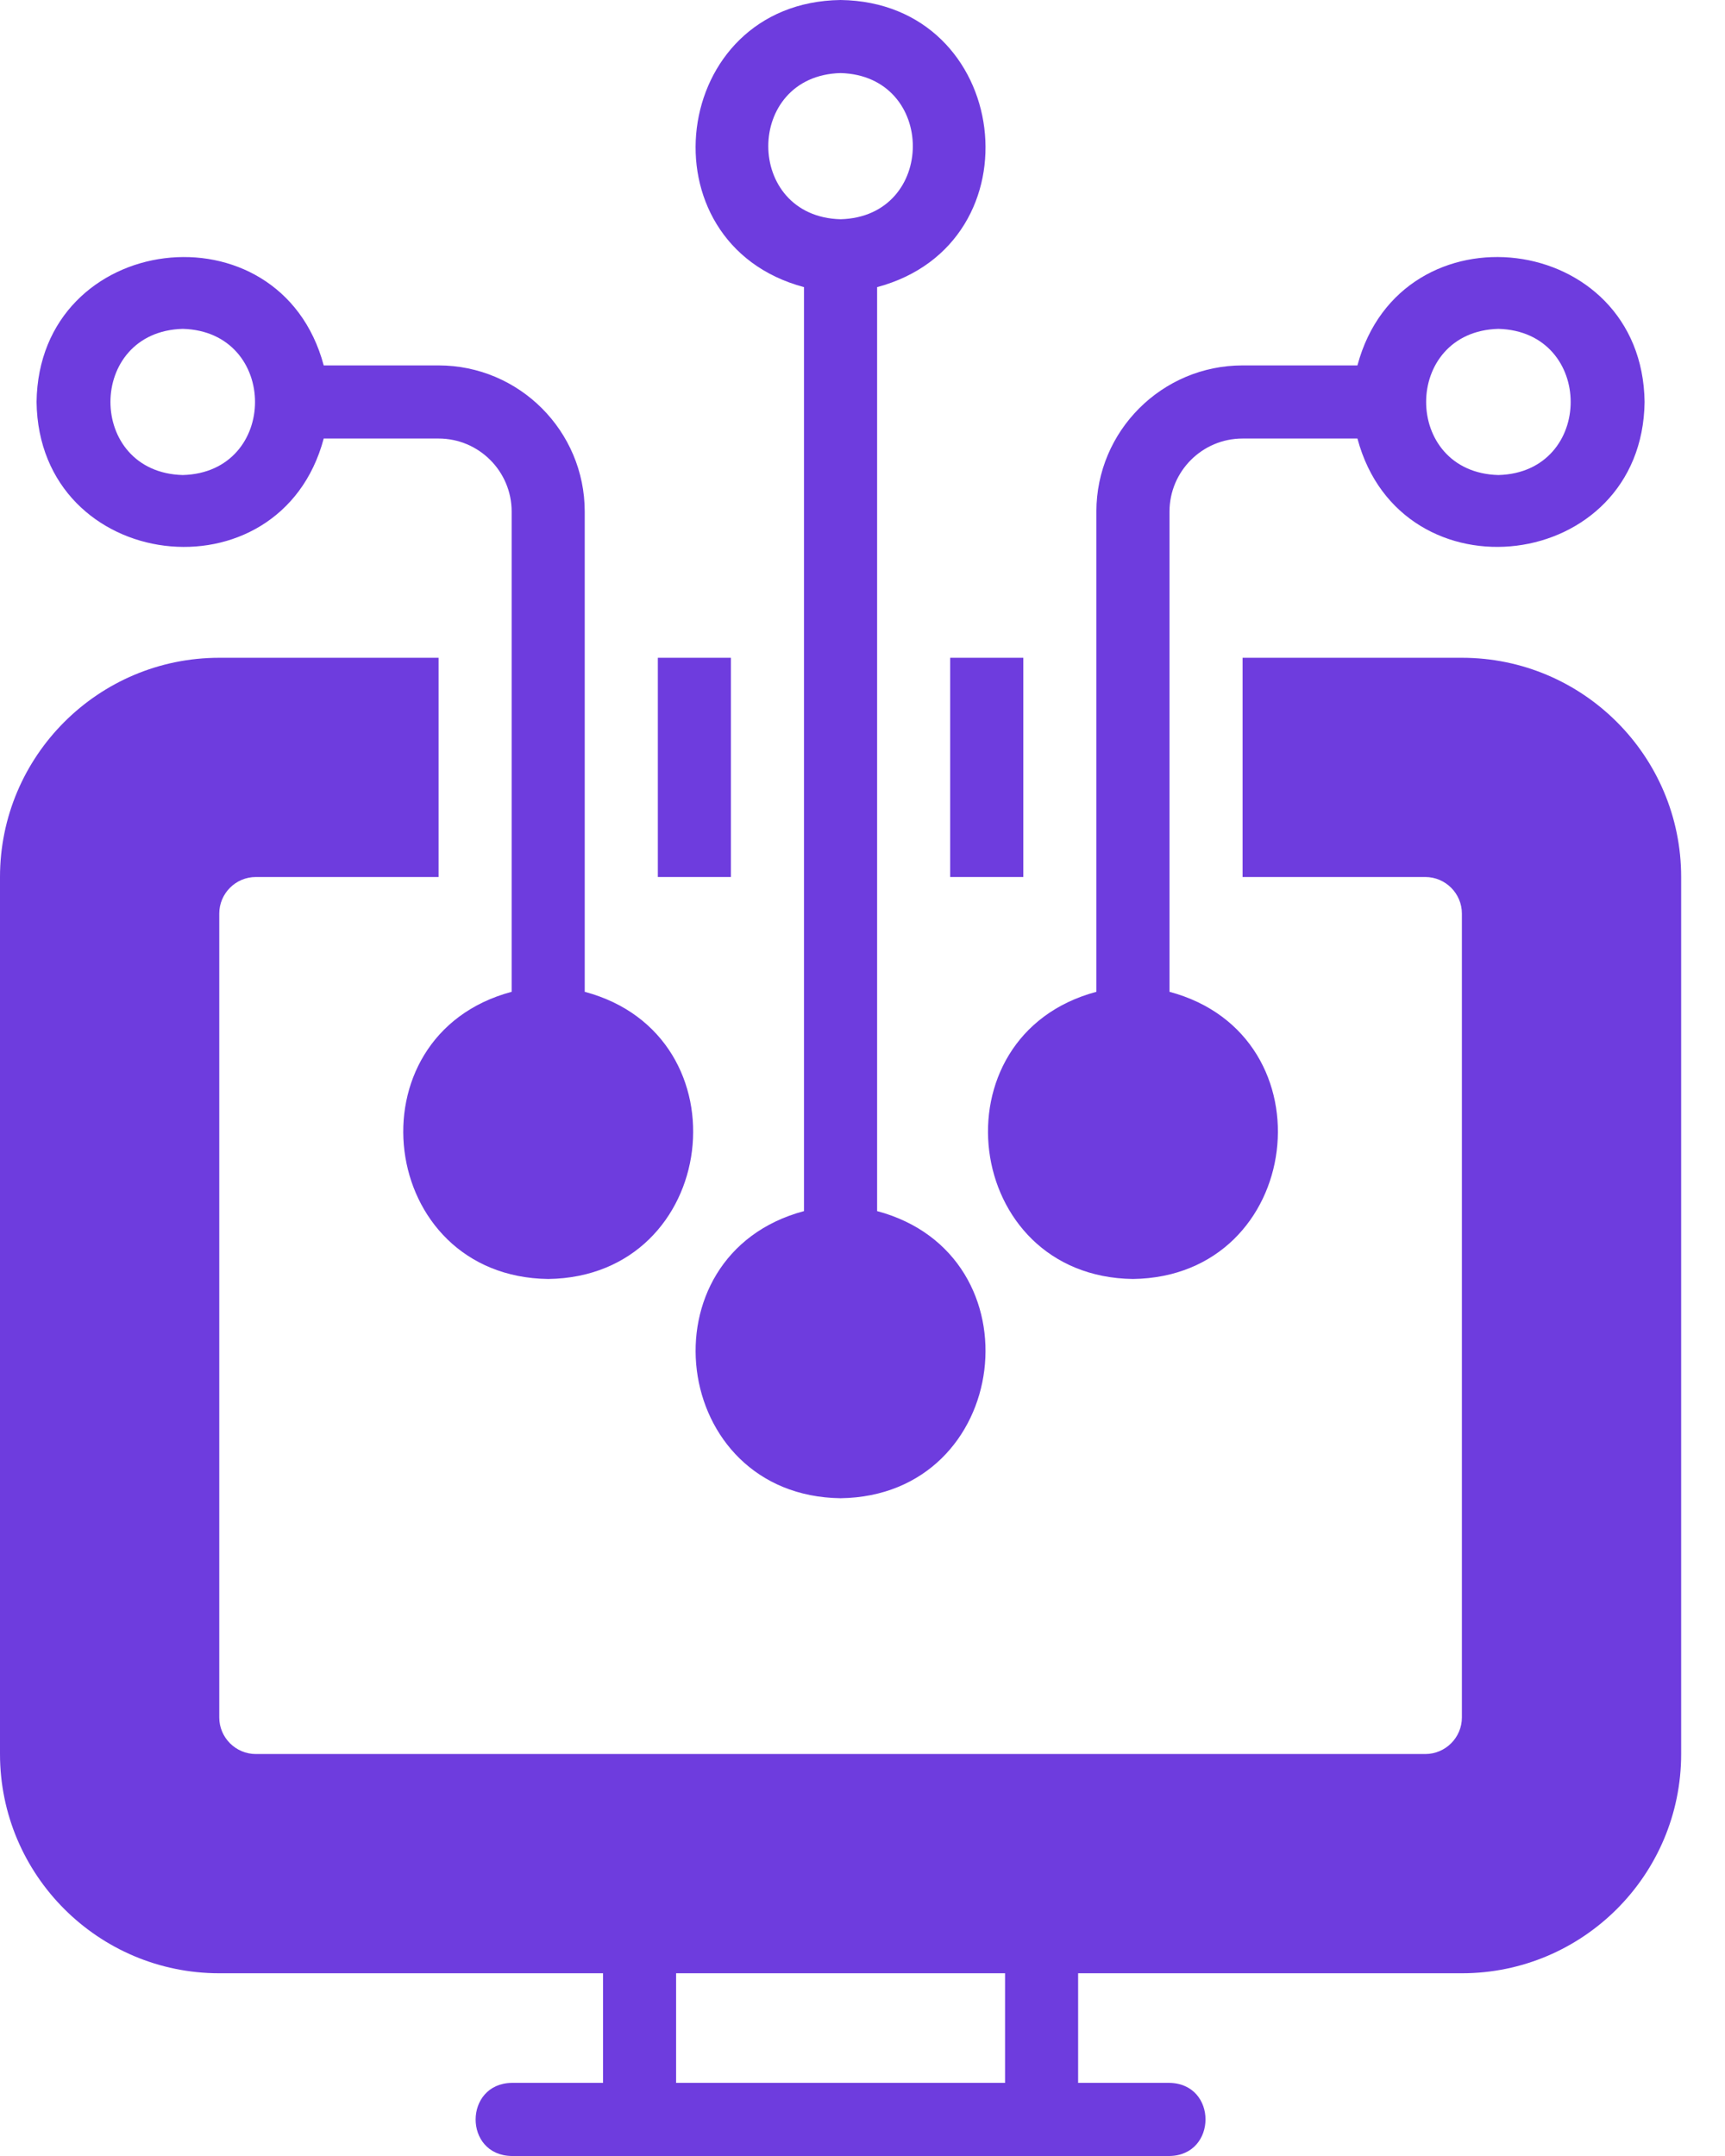
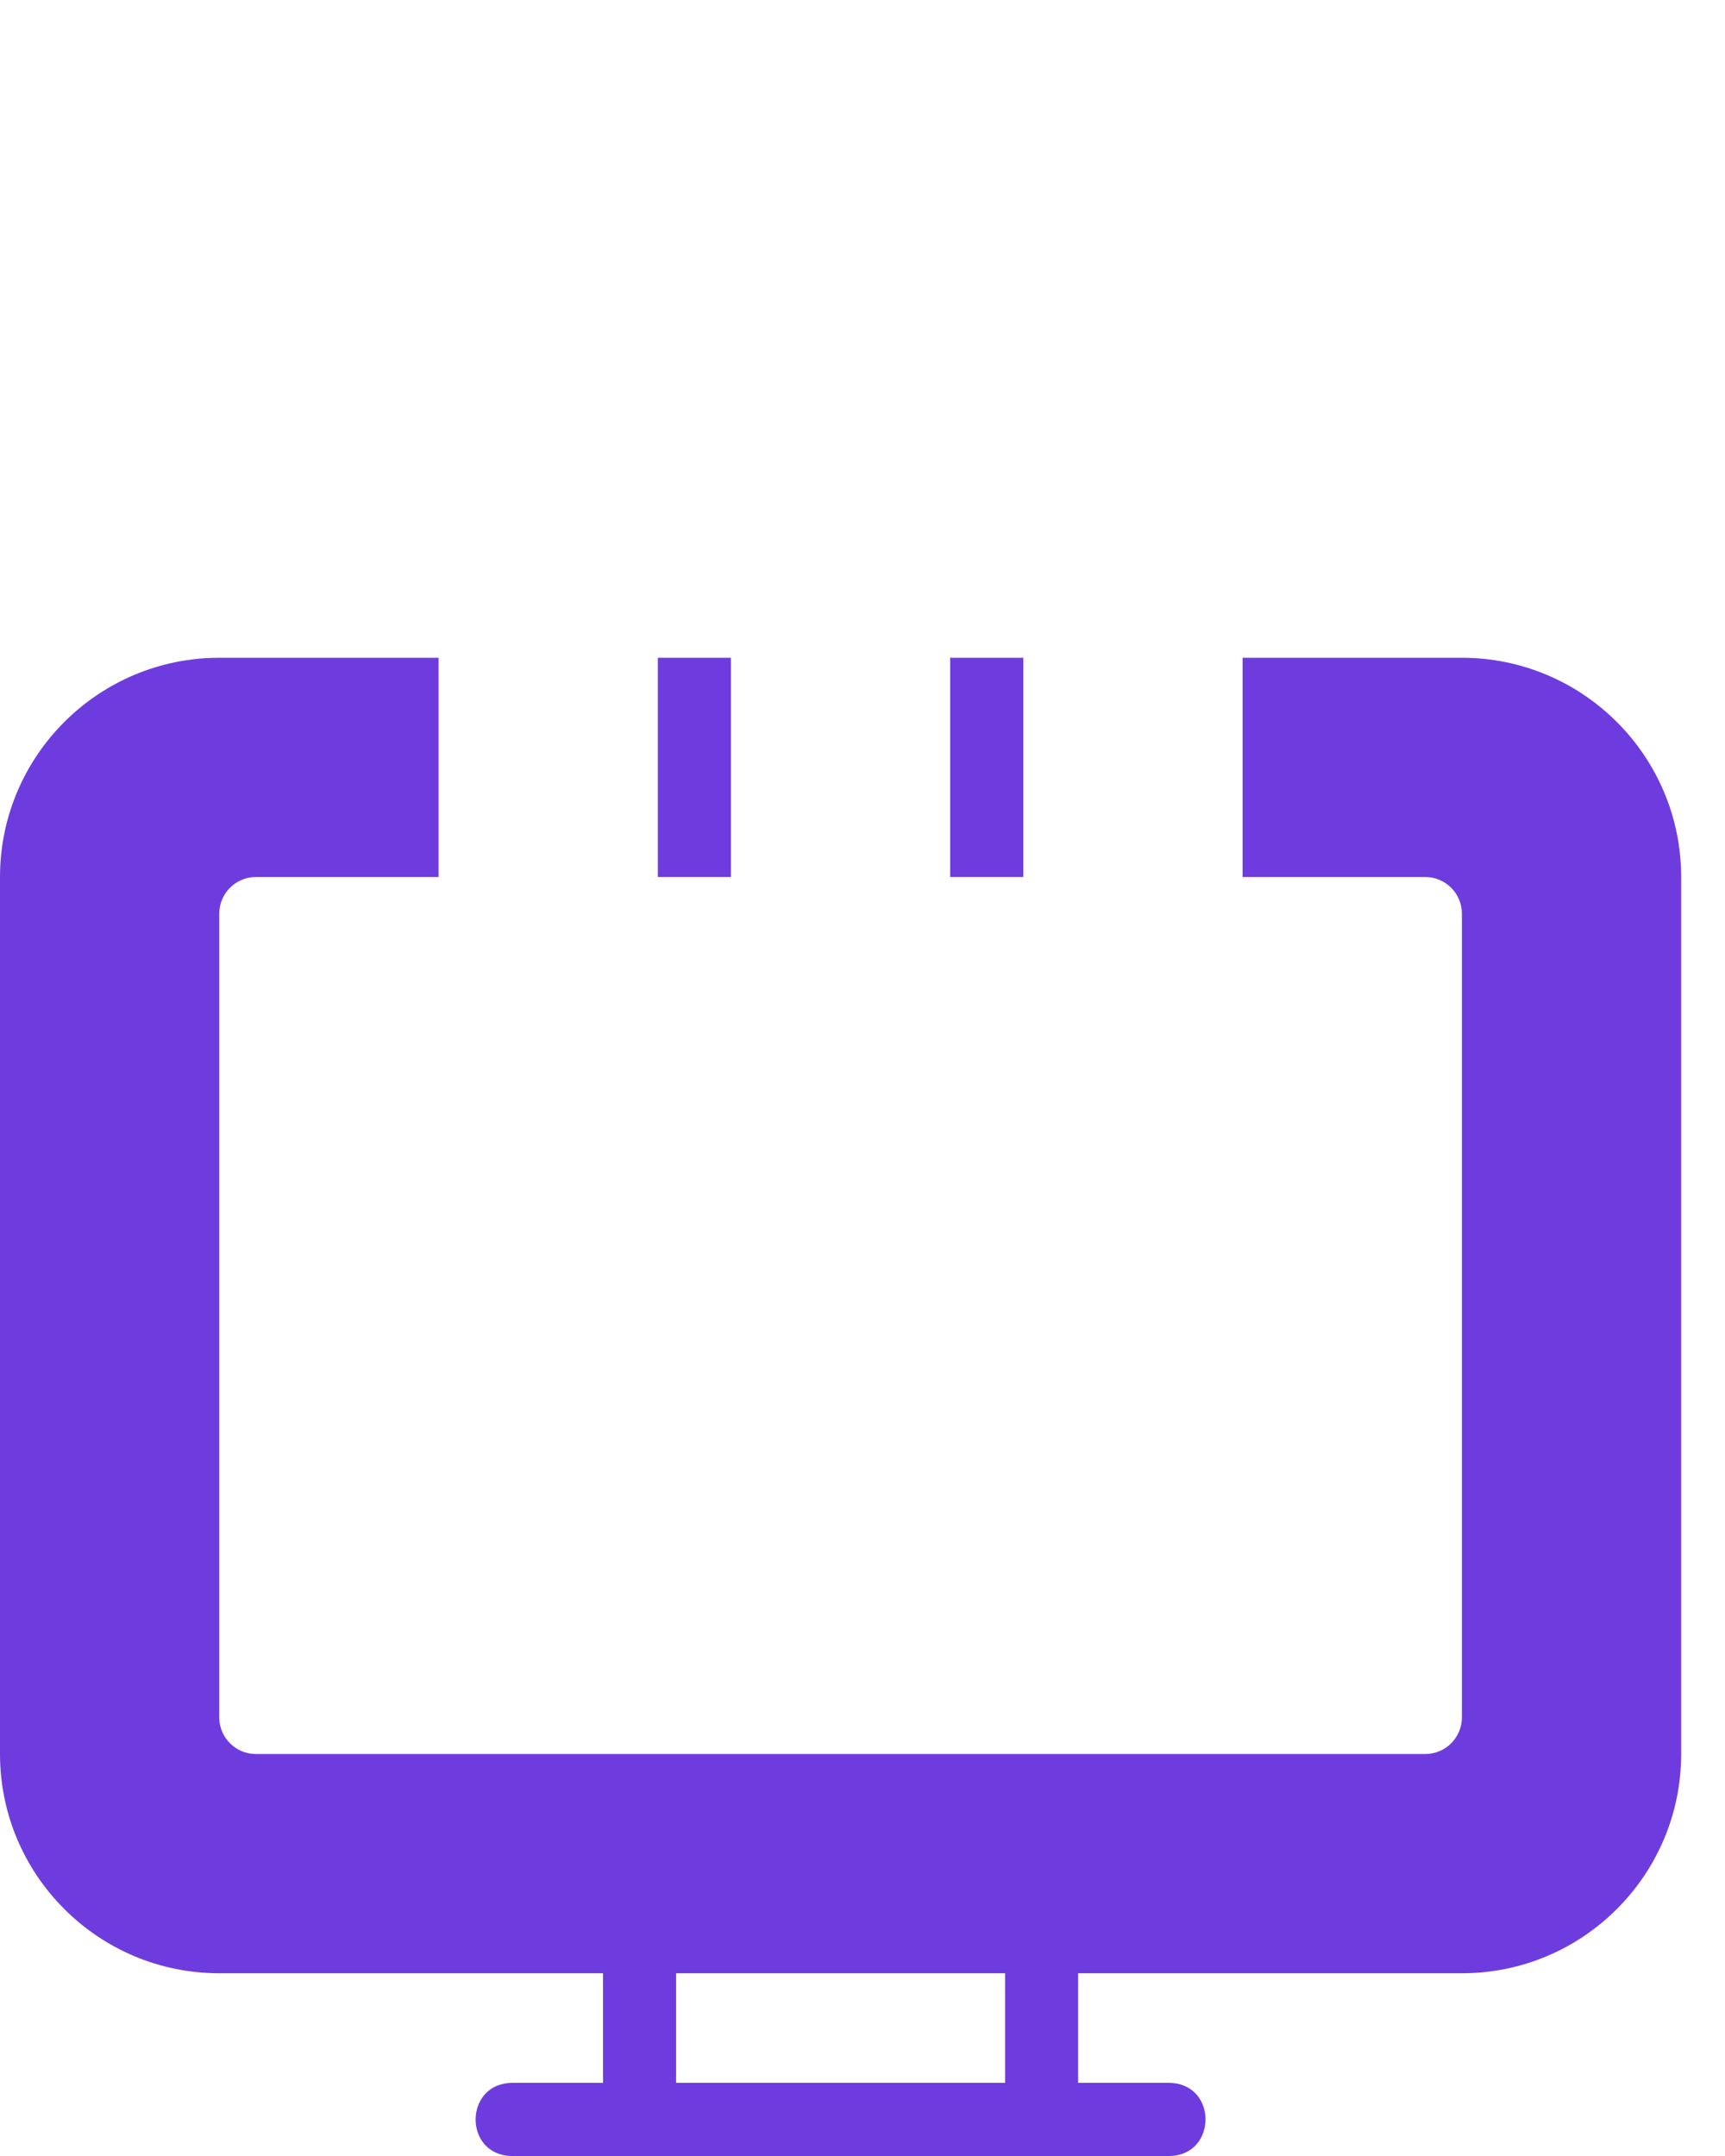
<svg xmlns="http://www.w3.org/2000/svg" width="36" height="45" viewBox="0 0 36 45" fill="none">
-   <path d="M17.542 0C13.973 0.048 13.365 5.081 16.779 5.993V25.278C13.364 26.191 13.975 31.224 17.542 31.271C21.11 31.223 21.72 26.19 18.305 25.278V5.993C21.722 5.08 21.108 0.047 17.542 0ZM17.542 4.576C15.531 4.523 15.531 1.579 17.542 1.525C19.553 1.579 19.553 4.523 17.542 4.576Z" fill="#6E3CDE" />
-   <path d="M25.932 9.153H28.329C29.242 12.568 34.275 11.957 34.322 8.39C34.274 4.822 29.241 4.212 28.329 7.627H25.932C24.25 7.627 22.881 8.995 22.881 10.678V20.701C19.466 21.614 20.077 26.648 23.644 26.695C27.212 26.647 27.822 21.614 24.407 20.701V10.678C24.407 9.837 25.091 9.153 25.932 9.153ZM31.271 6.864C33.282 6.918 33.282 9.862 31.271 9.915C29.26 9.862 29.26 6.918 31.271 6.864ZM9.153 7.627H6.756C5.843 4.212 0.81 4.823 0.763 8.39C0.811 11.958 5.844 12.568 6.756 9.153H9.153C9.994 9.153 10.678 9.837 10.678 10.678V20.701C7.263 21.614 7.873 26.648 11.441 26.695C15.009 26.647 15.619 21.614 12.203 20.701V10.678C12.203 8.995 10.835 7.627 9.153 7.627ZM3.814 9.915C1.802 9.862 1.802 6.918 3.814 6.864C5.825 6.918 5.825 9.862 3.814 9.915Z" fill="#6E3CDE" />
  <path d="M30.509 13.729H25.932V18.305H29.746C30.165 18.305 30.509 18.648 30.509 19.068V35.847C30.509 36.267 30.165 36.61 29.746 36.61H5.339C4.919 36.61 4.576 36.267 4.576 35.847V19.068C4.576 18.648 4.919 18.305 5.339 18.305H9.153V13.729H4.576C2.052 13.729 0 15.78 0 18.305V36.61C0 39.135 2.052 41.186 4.576 41.186H12.585V43.474H10.678C9.68 43.49 9.671 44.983 10.678 45H24.407C25.406 44.985 25.412 43.491 24.407 43.474H22.5V41.186H30.509C33.033 41.186 35.085 39.135 35.085 36.61V18.305C35.085 15.78 33.033 13.729 30.509 13.729ZM20.975 43.474H14.11V41.186H20.975V43.474Z" fill="#6E3CDE" />
  <path d="M19.83 13.729H21.356V18.305H19.83V13.729ZM13.729 13.729H15.254V18.305H13.729V13.729Z" fill="#6E3CDE" />
</svg>